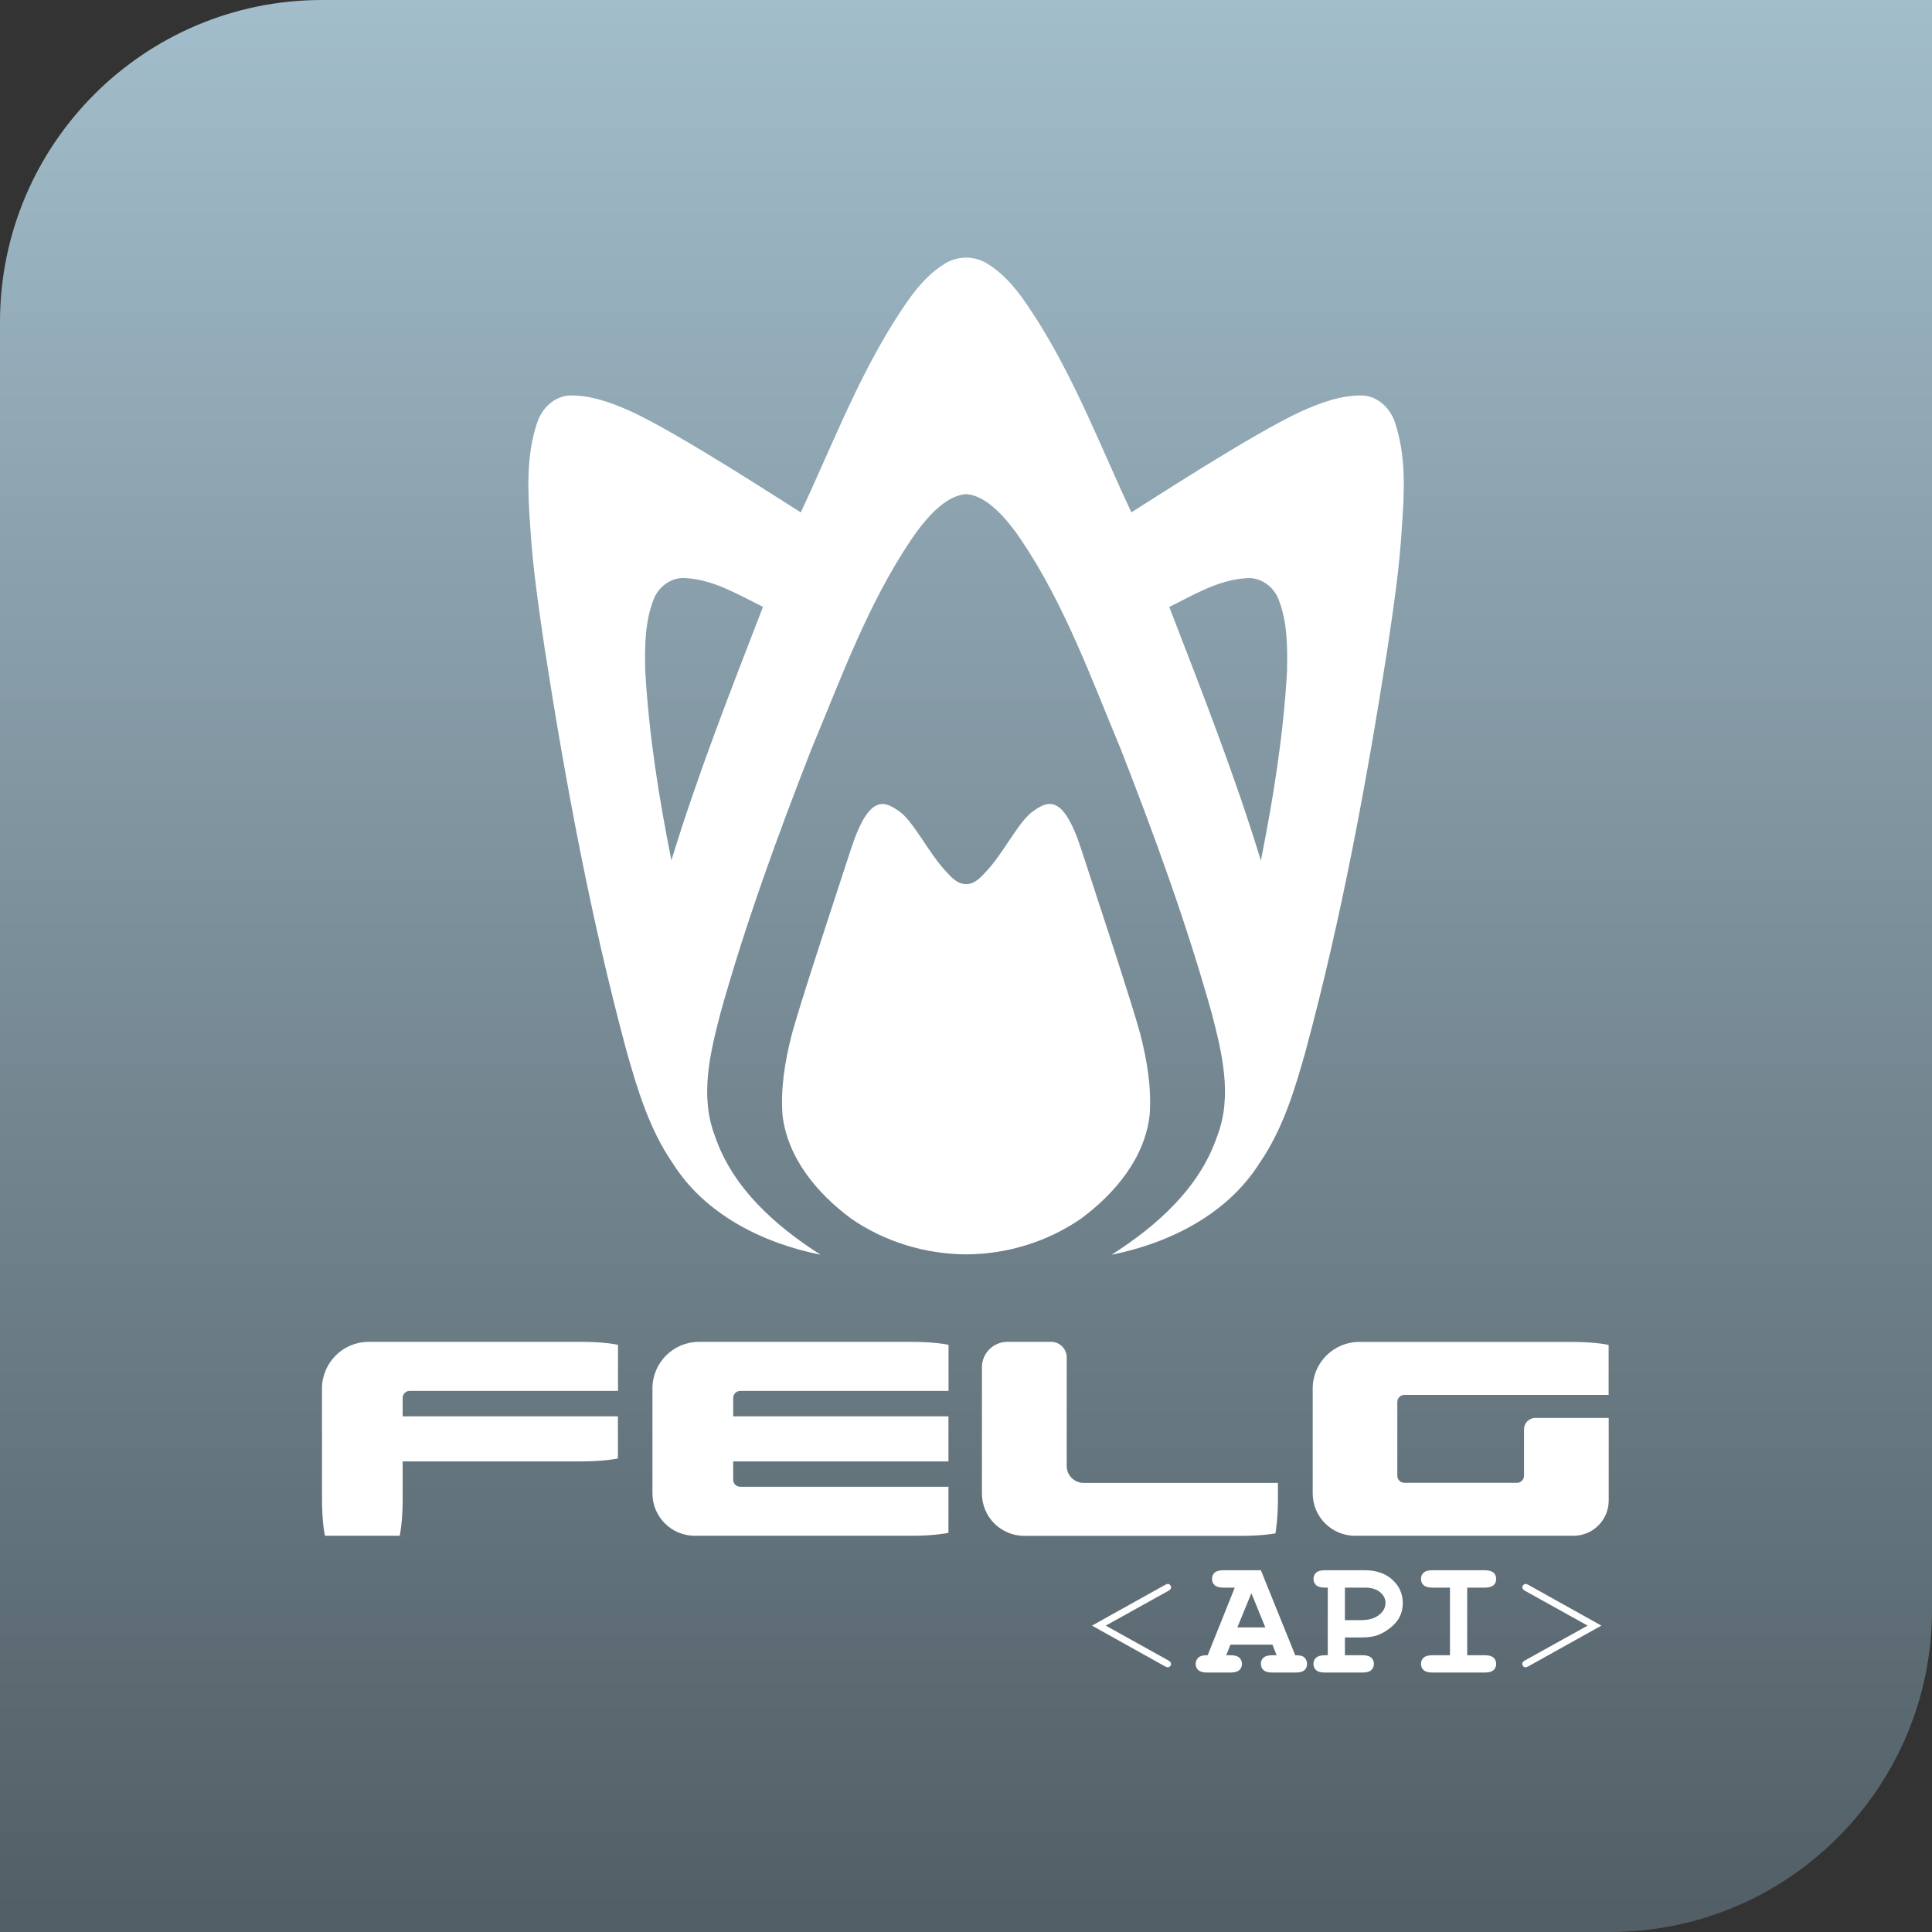
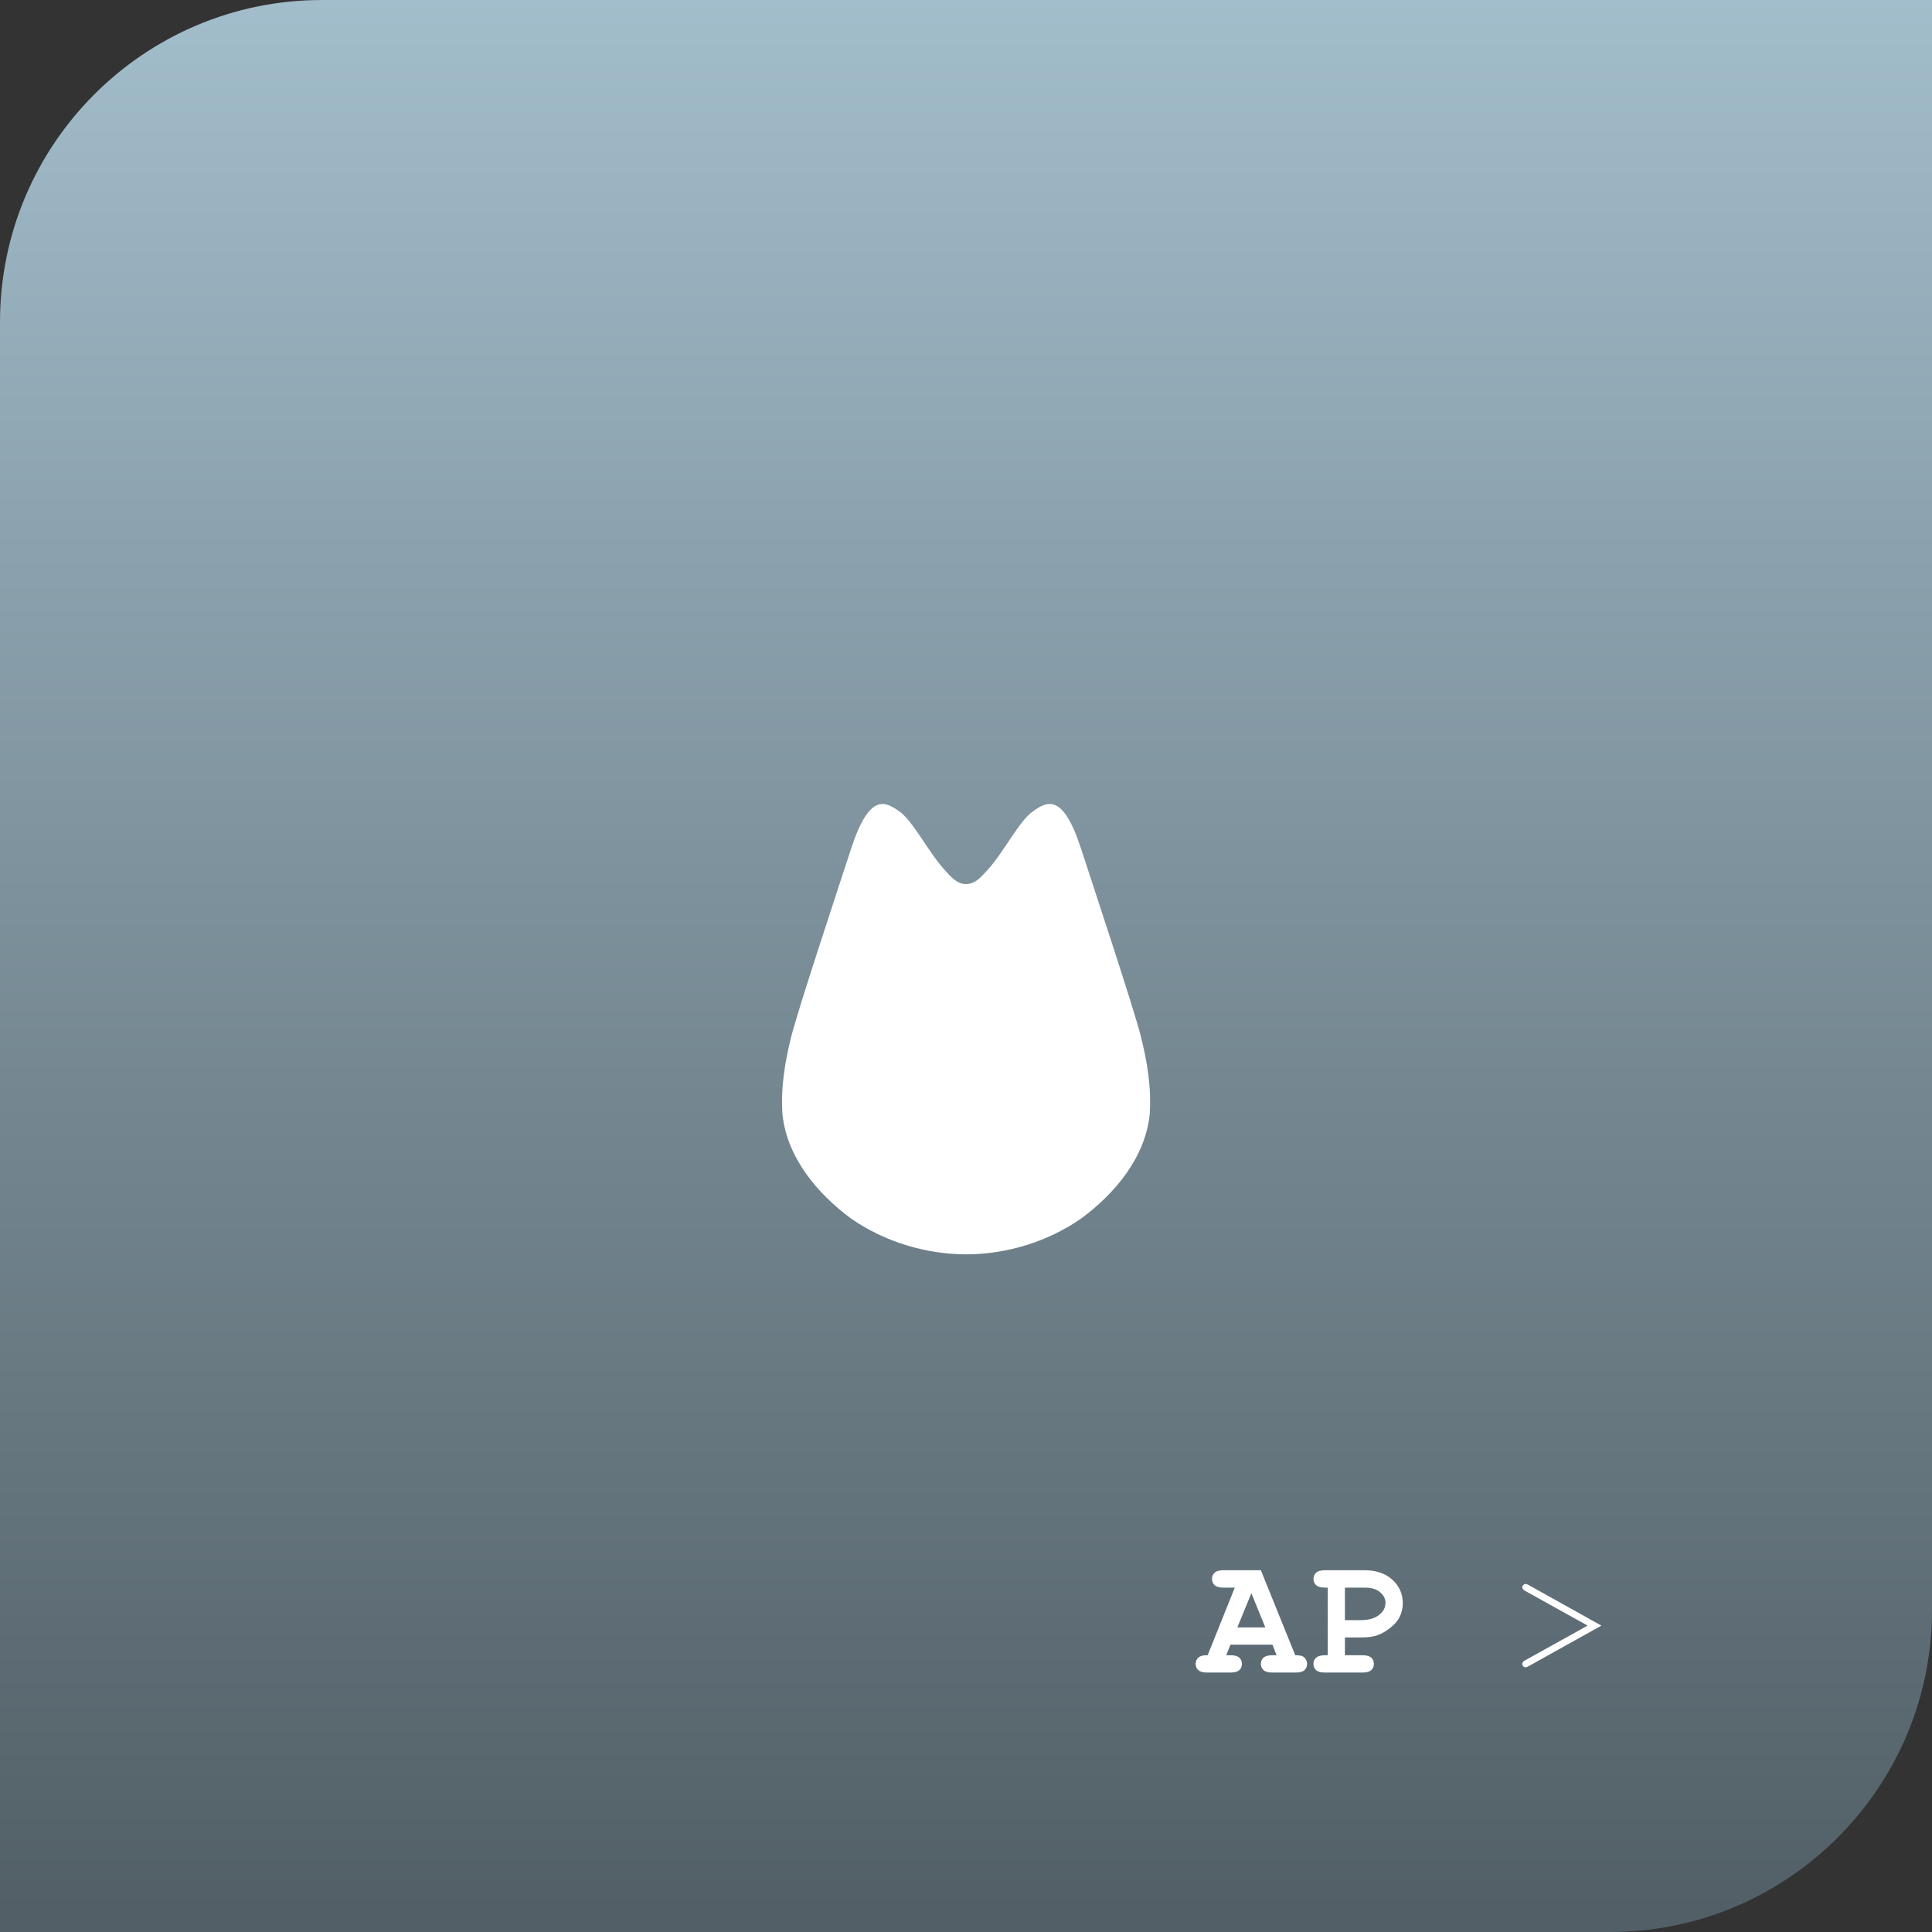
<svg xmlns="http://www.w3.org/2000/svg" id="Layer_1" viewBox="0 0 240 240">
  <rect x="0" y="0" width="240" height="240" fill="#333333" stroke="none" />
  <defs>
    <style>.cls-1{fill:url(#linear-gradient);}.cls-2{fill:#fff;}</style>
    <linearGradient id="linear-gradient" x1="120" y1="237.3" x2="120" y2="-2.7" gradientUnits="userSpaceOnUse">
      <stop offset="0" stop-color="#525f66" />
      <stop offset="1" stop-color="#a3becc" />
    </linearGradient>
  </defs>
  <path class="cls-1" d="m40,0h200v200c0,22.08-17.92,40-40,40H0V40C0,17.92,17.92,0,40,0Z" />
-   <path class="cls-2" d="m87.56,166.69h0s-.73,0-.73,0c-3.19,0-5.78,2.59-5.78,5.78v13.05c0,2.9,2.35,5.26,5.26,5.26h26.93c3.03,0,4.58-.37,4.58-.37v-5.72h-25.87c-.48,0-.87-.39-.87-.87v-2.28h26.74v-5.6h-26.74v-2.28c0-.48.39-.88.88-.88h25.87v-5.72s-1.55-.37-4.58-.37h-25.67Zm-41.77,0c-3.19,0-5.78,2.59-5.79,5.78v13.73c0,3.03.37,4.58.37,4.58h9.28s.37-1.55.37-4.58v-4.66h22.16c3.03,0,4.58-.37,4.58-.37v-5.23h-26.74v-2.28c0-.48.39-.88.88-.88h25.87v-5.72s-1.55-.37-4.58-.37h-26.4Zm86.72,15.4v-13.47c0-1.06-.86-1.93-1.93-1.93h-5.44c-1.74,0-3.16,1.41-3.16,3.16v15.68c0,2.9,2.35,5.26,5.26,5.26h26.93c1.38,0,2.45-.08,3.21-.16.48-.05.83-.11,1.06-.15.1-.59.31-2.03.31-4.26v-2.01h-24.14c-1.16,0-2.1-.94-2.1-2.1Zm41.95-8.81h25.37v-6.21s-1.55-.37-4.58-.37h-26.4c-3.19,0-5.78,2.59-5.78,5.78v13.04c0,2.9,2.35,5.26,5.26,5.26h26.6s.53,0,.53,0c2.42,0,4.38-1.96,4.38-4.38v-10.26h-9.12c-.77,0-1.4.63-1.4,1.4v5.78c0,.48-.39.88-.88.88h-13.98c-.48,0-.88-.39-.88-.88v-9.16c0-.48.39-.88.88-.88Z" />
-   <path class="cls-2" d="m135.65,201.94l9.08-5.06c.15-.08.26-.12.33-.12.11,0,.21.04.29.13s.13.18.13.29c0,.17-.11.31-.34.44l-7.78,4.32,7.77,4.32c.23.13.34.27.34.44,0,.11-.04.21-.12.29s-.18.13-.3.13c-.07,0-.18-.04-.33-.12l-9.07-5.06Z" />
  <path class="cls-2" d="m158.07,204.31h-5.22l-.52,1.31h.52c.52,0,.88.1,1.1.3s.33.46.33.78-.11.57-.33.77-.59.3-1.1.3h-2.89c-.52,0-.88-.1-1.1-.3s-.33-.46-.33-.78.12-.58.35-.79c.23-.2.61-.3,1.14-.28l3.37-8.4h-1.4c-.52,0-.88-.1-1.1-.3s-.33-.46-.33-.78.11-.58.33-.78.59-.3,1.1-.3h4.64s4.27,10.56,4.27,10.56c.5,0,.83.06.99.17.32.23.48.53.48.91,0,.31-.11.57-.32.77-.22.2-.58.3-1.1.3h-2.89c-.52,0-.88-.1-1.1-.3s-.33-.46-.33-.78.11-.57.33-.77.59-.3,1.1-.3h.52l-.51-1.31Zm-.89-2.15l-1.73-4.25-1.74,4.25h3.47Z" />
  <path class="cls-2" d="m167.07,203.41v2.21h2.17c.52,0,.88.1,1.1.3s.33.46.33.78-.11.57-.33.77-.59.3-1.1.3h-4.65c-.52,0-.88-.1-1.1-.3s-.33-.46-.33-.78.11-.57.34-.77c.22-.2.59-.3,1.1-.3h.34v-8.4h-.34c-.52,0-.88-.1-1.1-.3s-.33-.46-.33-.78.11-.58.33-.78.59-.3,1.1-.3h4.94c1.45.01,2.6.41,3.45,1.2.85.79,1.27,1.76,1.27,2.9,0,.63-.14,1.22-.43,1.78-.22.42-.58.83-1.08,1.24-.51.41-1.02.72-1.55.92-.53.21-1.22.31-2.09.31h-2.03Zm0-2.15h1.99c.94,0,1.68-.21,2.23-.63.55-.42.82-.93.82-1.52,0-.5-.22-.94-.67-1.32-.44-.38-1.08-.57-1.9-.57h-2.47v4.04Z" />
-   <path class="cls-2" d="m182.26,197.22v8.4h2.17c.52,0,.88.1,1.1.3s.33.46.33.78-.11.57-.33.77-.59.3-1.1.3h-6.48c-.52,0-.88-.1-1.1-.3s-.33-.46-.33-.78.11-.57.33-.77.59-.3,1.1-.3h2.17v-8.4h-2.17c-.52,0-.88-.1-1.1-.3s-.33-.46-.33-.78.11-.58.33-.78.59-.3,1.1-.3h6.48c.52.01.88.11,1.1.3.22.2.33.45.33.78s-.11.58-.33.78-.59.3-1.1.3h-2.17Z" />
  <path class="cls-2" d="m198.93,201.94l-9.08,5.06c-.15.08-.26.12-.33.12-.11,0-.21-.04-.3-.13-.08-.08-.12-.18-.12-.29,0-.17.11-.31.34-.44l7.78-4.32-7.77-4.32c-.23-.13-.34-.27-.34-.44,0-.11.04-.21.13-.29.08-.08.18-.13.29-.13.07,0,.18.04.33.12l9.07,5.06Z" />
  <path class="cls-2" d="m141.69,128.62c-.88-3.46-6-18.9-7.41-23.23-2.31-7.07-4.3-5.77-5.98-4.59-1.68,1.17-3.53,4.94-5.57,7.21-.74.8-1.56,1.84-2.72,1.81-1.16.03-1.98-1.01-2.72-1.81-2.03-2.28-3.89-6.04-5.57-7.21-1.68-1.17-3.67-2.47-5.98,4.59-1.41,4.33-6.53,19.77-7.41,23.23-.82,3.22-1.36,6.48-1.13,9.83.59,5.39,4.33,9.82,8.54,12.94,4.18,2.88,9.22,4.41,14.27,4.43,5.05-.01,10.09-1.55,14.27-4.43,4.22-3.12,7.96-7.56,8.54-12.94.23-3.35-.31-6.61-1.13-9.83Z" />
-   <path class="cls-2" d="m173.3,52.5c-.57-1.74-2.07-3.24-3.98-3.37-2.65-.07-5.19.87-7.58,1.93-6.08,2.76-19.67,11.66-21.2,12.59-3.66-7.84-6.8-15.98-11.38-23.37-1.77-2.78-3.6-5.73-6.47-7.5-.79-.51-1.73-.77-2.68-.78-.94.01-1.88.27-2.68.78-2.87,1.78-4.71,4.72-6.47,7.5-4.58,7.39-7.71,15.54-11.38,23.37-1.54-.93-15.13-9.83-21.2-12.59-2.39-1.06-4.93-2-7.58-1.93-1.9.13-3.4,1.63-3.97,3.37-1.4,4.15-1.17,8.62-.86,12.93.3,5.07,1.06,10.1,1.79,15.12,2.61,16.76,5.72,33.46,10.13,49.86,1.38,4.9,2.87,9.88,5.79,14.11,4,6.35,11.18,9.91,18.36,11.35-5.6-3.57-10.94-8.29-13.13-14.75-1.91-4.96-.6-10.33.69-15.27,3.1-11.11,7.07-21.95,11.26-32.7,3.71-8.87,7.01-18.05,12.4-26.07,1.72-2.56,3.25-4.08,4.59-4.91.81-.5,1.7-.78,2.26-.78s1.44.27,2.26.78c1.33.82,2.87,2.35,4.59,4.91,5.4,8.02,8.7,17.2,12.4,26.07,4.19,10.75,8.15,21.59,11.26,32.7,1.29,4.95,2.6,10.31.69,15.27-2.19,6.47-7.53,11.18-13.13,14.75,7.18-1.44,14.35-5.01,18.36-11.35,2.93-4.23,4.42-9.21,5.79-14.11,4.41-16.39,7.51-33.1,10.13-49.86.74-5.02,1.5-10.05,1.79-15.12.31-4.31.54-8.77-.86-12.93Zm-89.89,54.4c-1.56-7.81-2.82-15.71-3.26-23.68-.06-2.89-.04-5.9,1-8.64.59-1.69,2.27-2.95,4.1-2.76,3.45.21,6.5,2.07,9.53,3.57-4.02,10.41-8.12,20.82-11.38,31.5Zm76.48-23.68c-.44,7.96-1.7,15.87-3.26,23.68-3.26-10.68-7.36-21.09-11.38-31.5,3.03-1.5,6.07-3.36,9.53-3.57,1.84-.19,3.51,1.07,4.1,2.76,1.04,2.73,1.06,5.75,1,8.64Z" />
</svg>